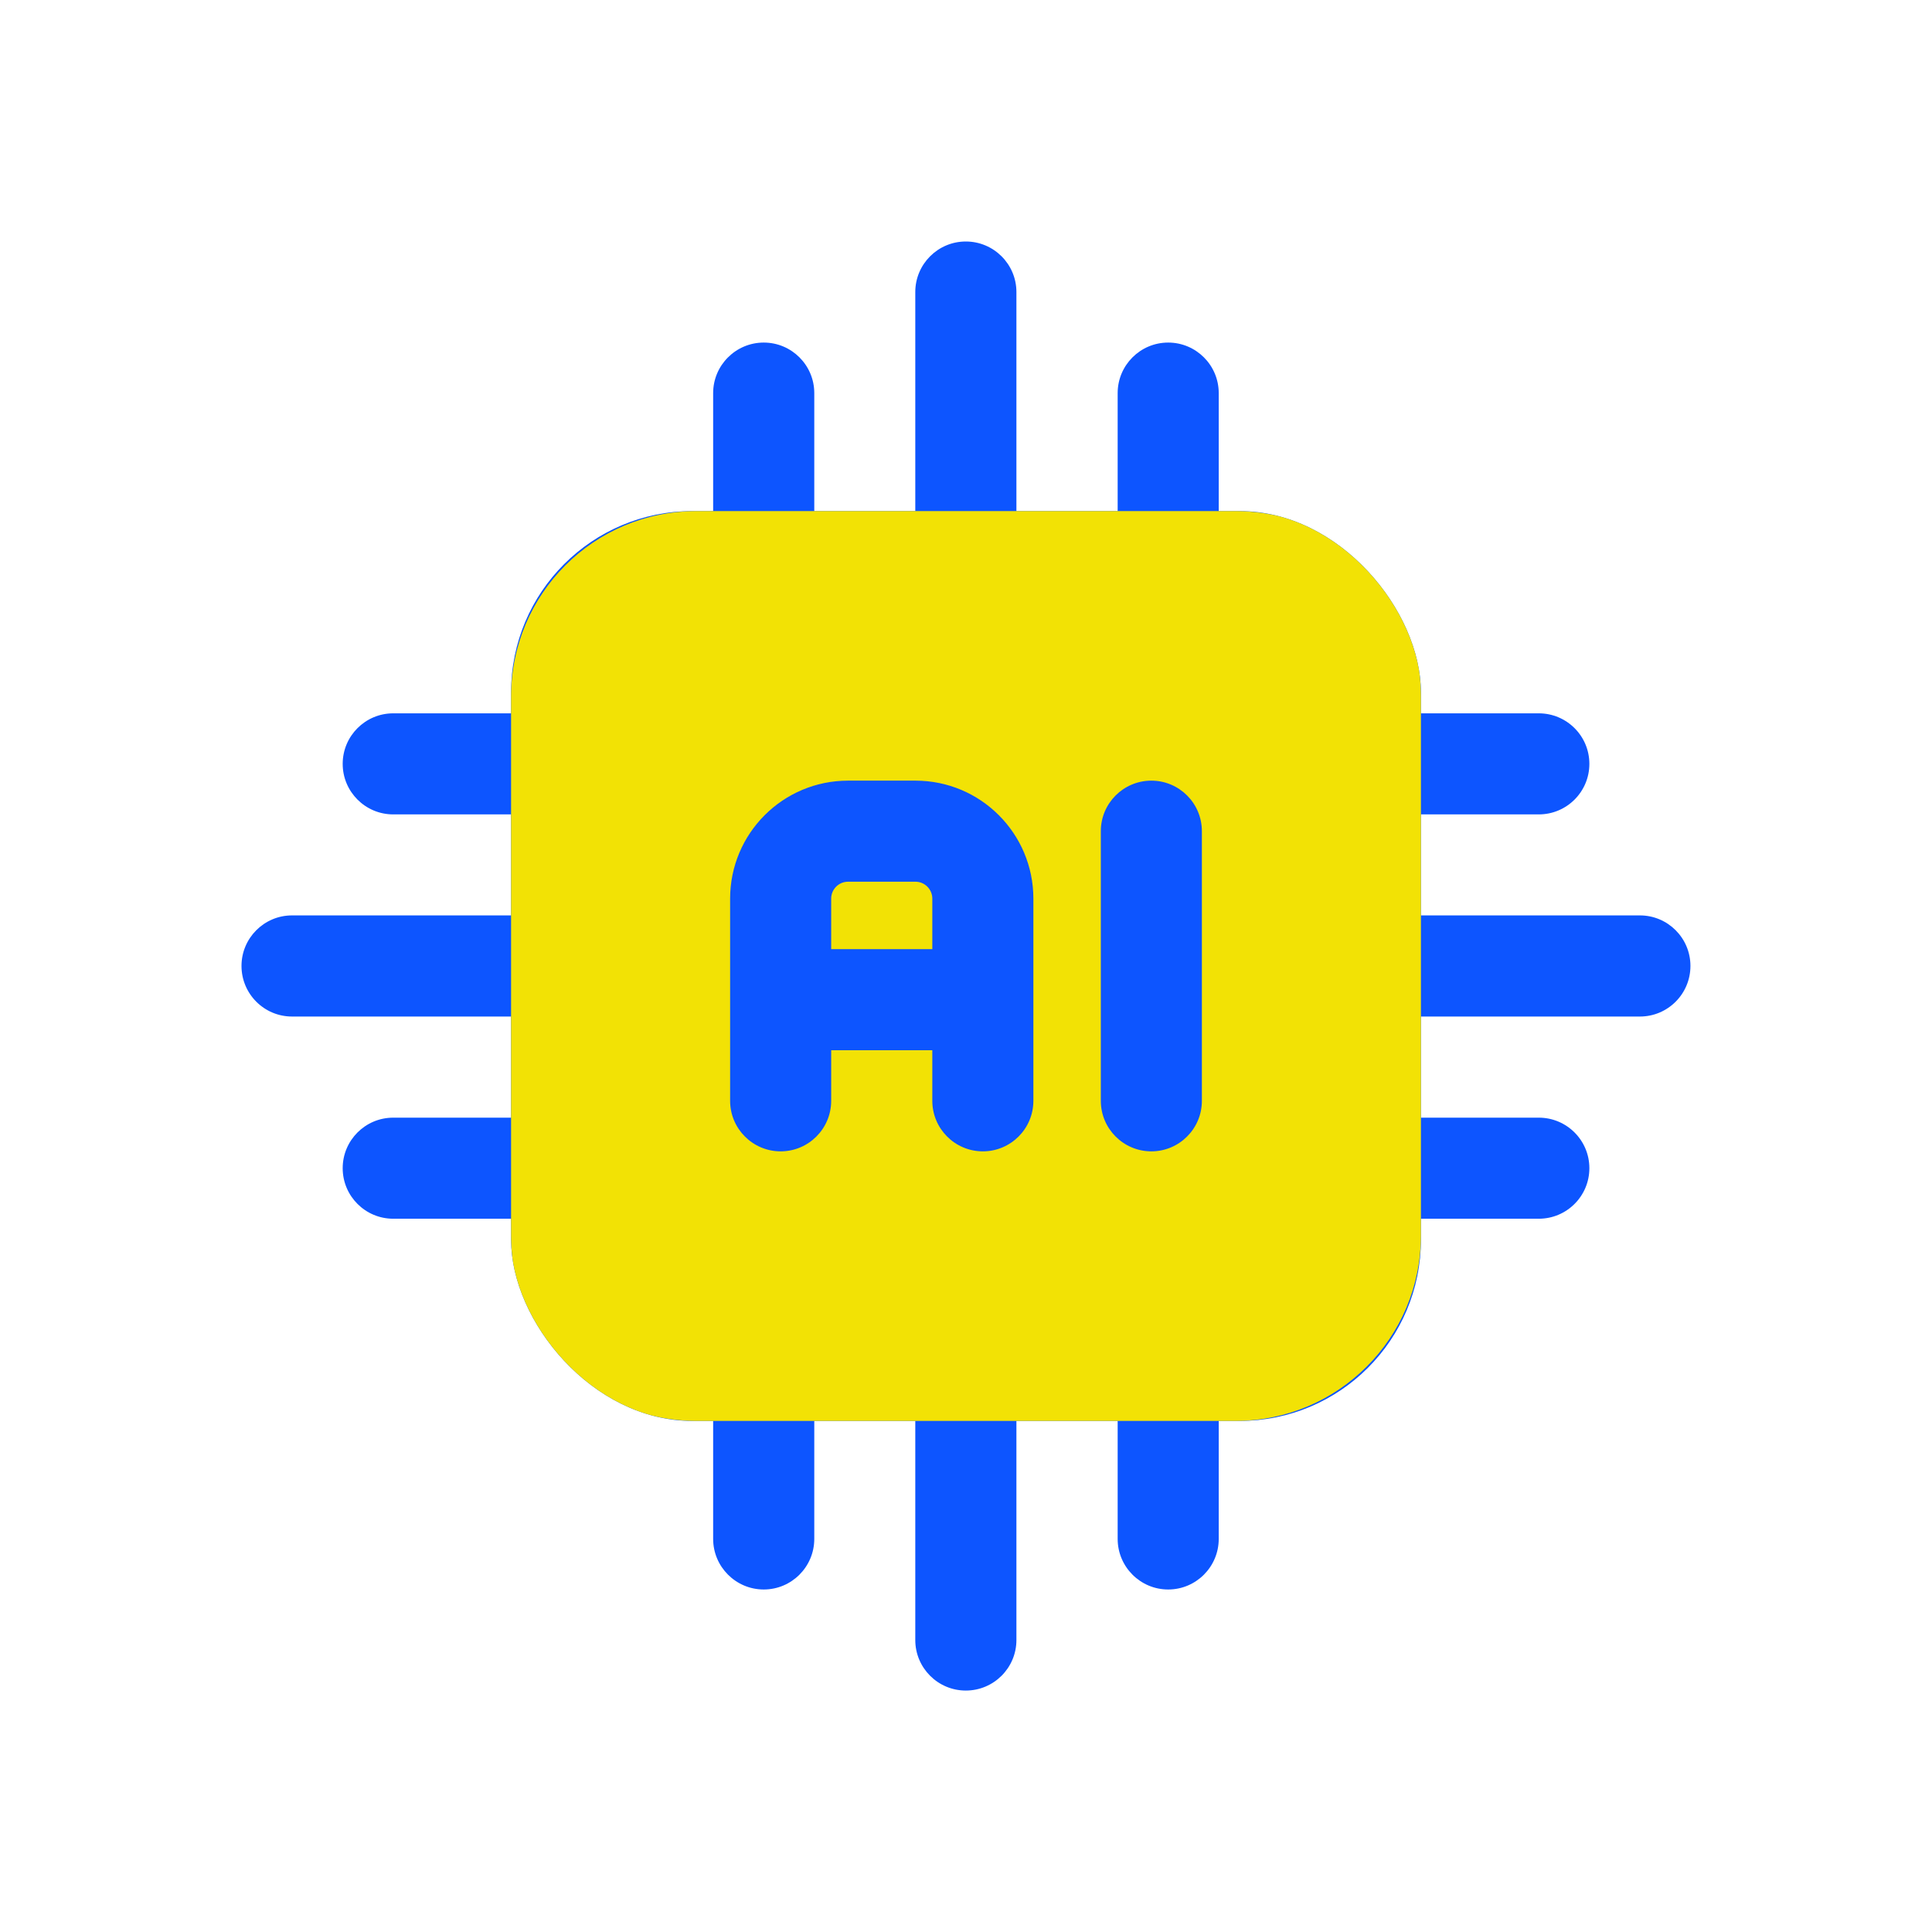
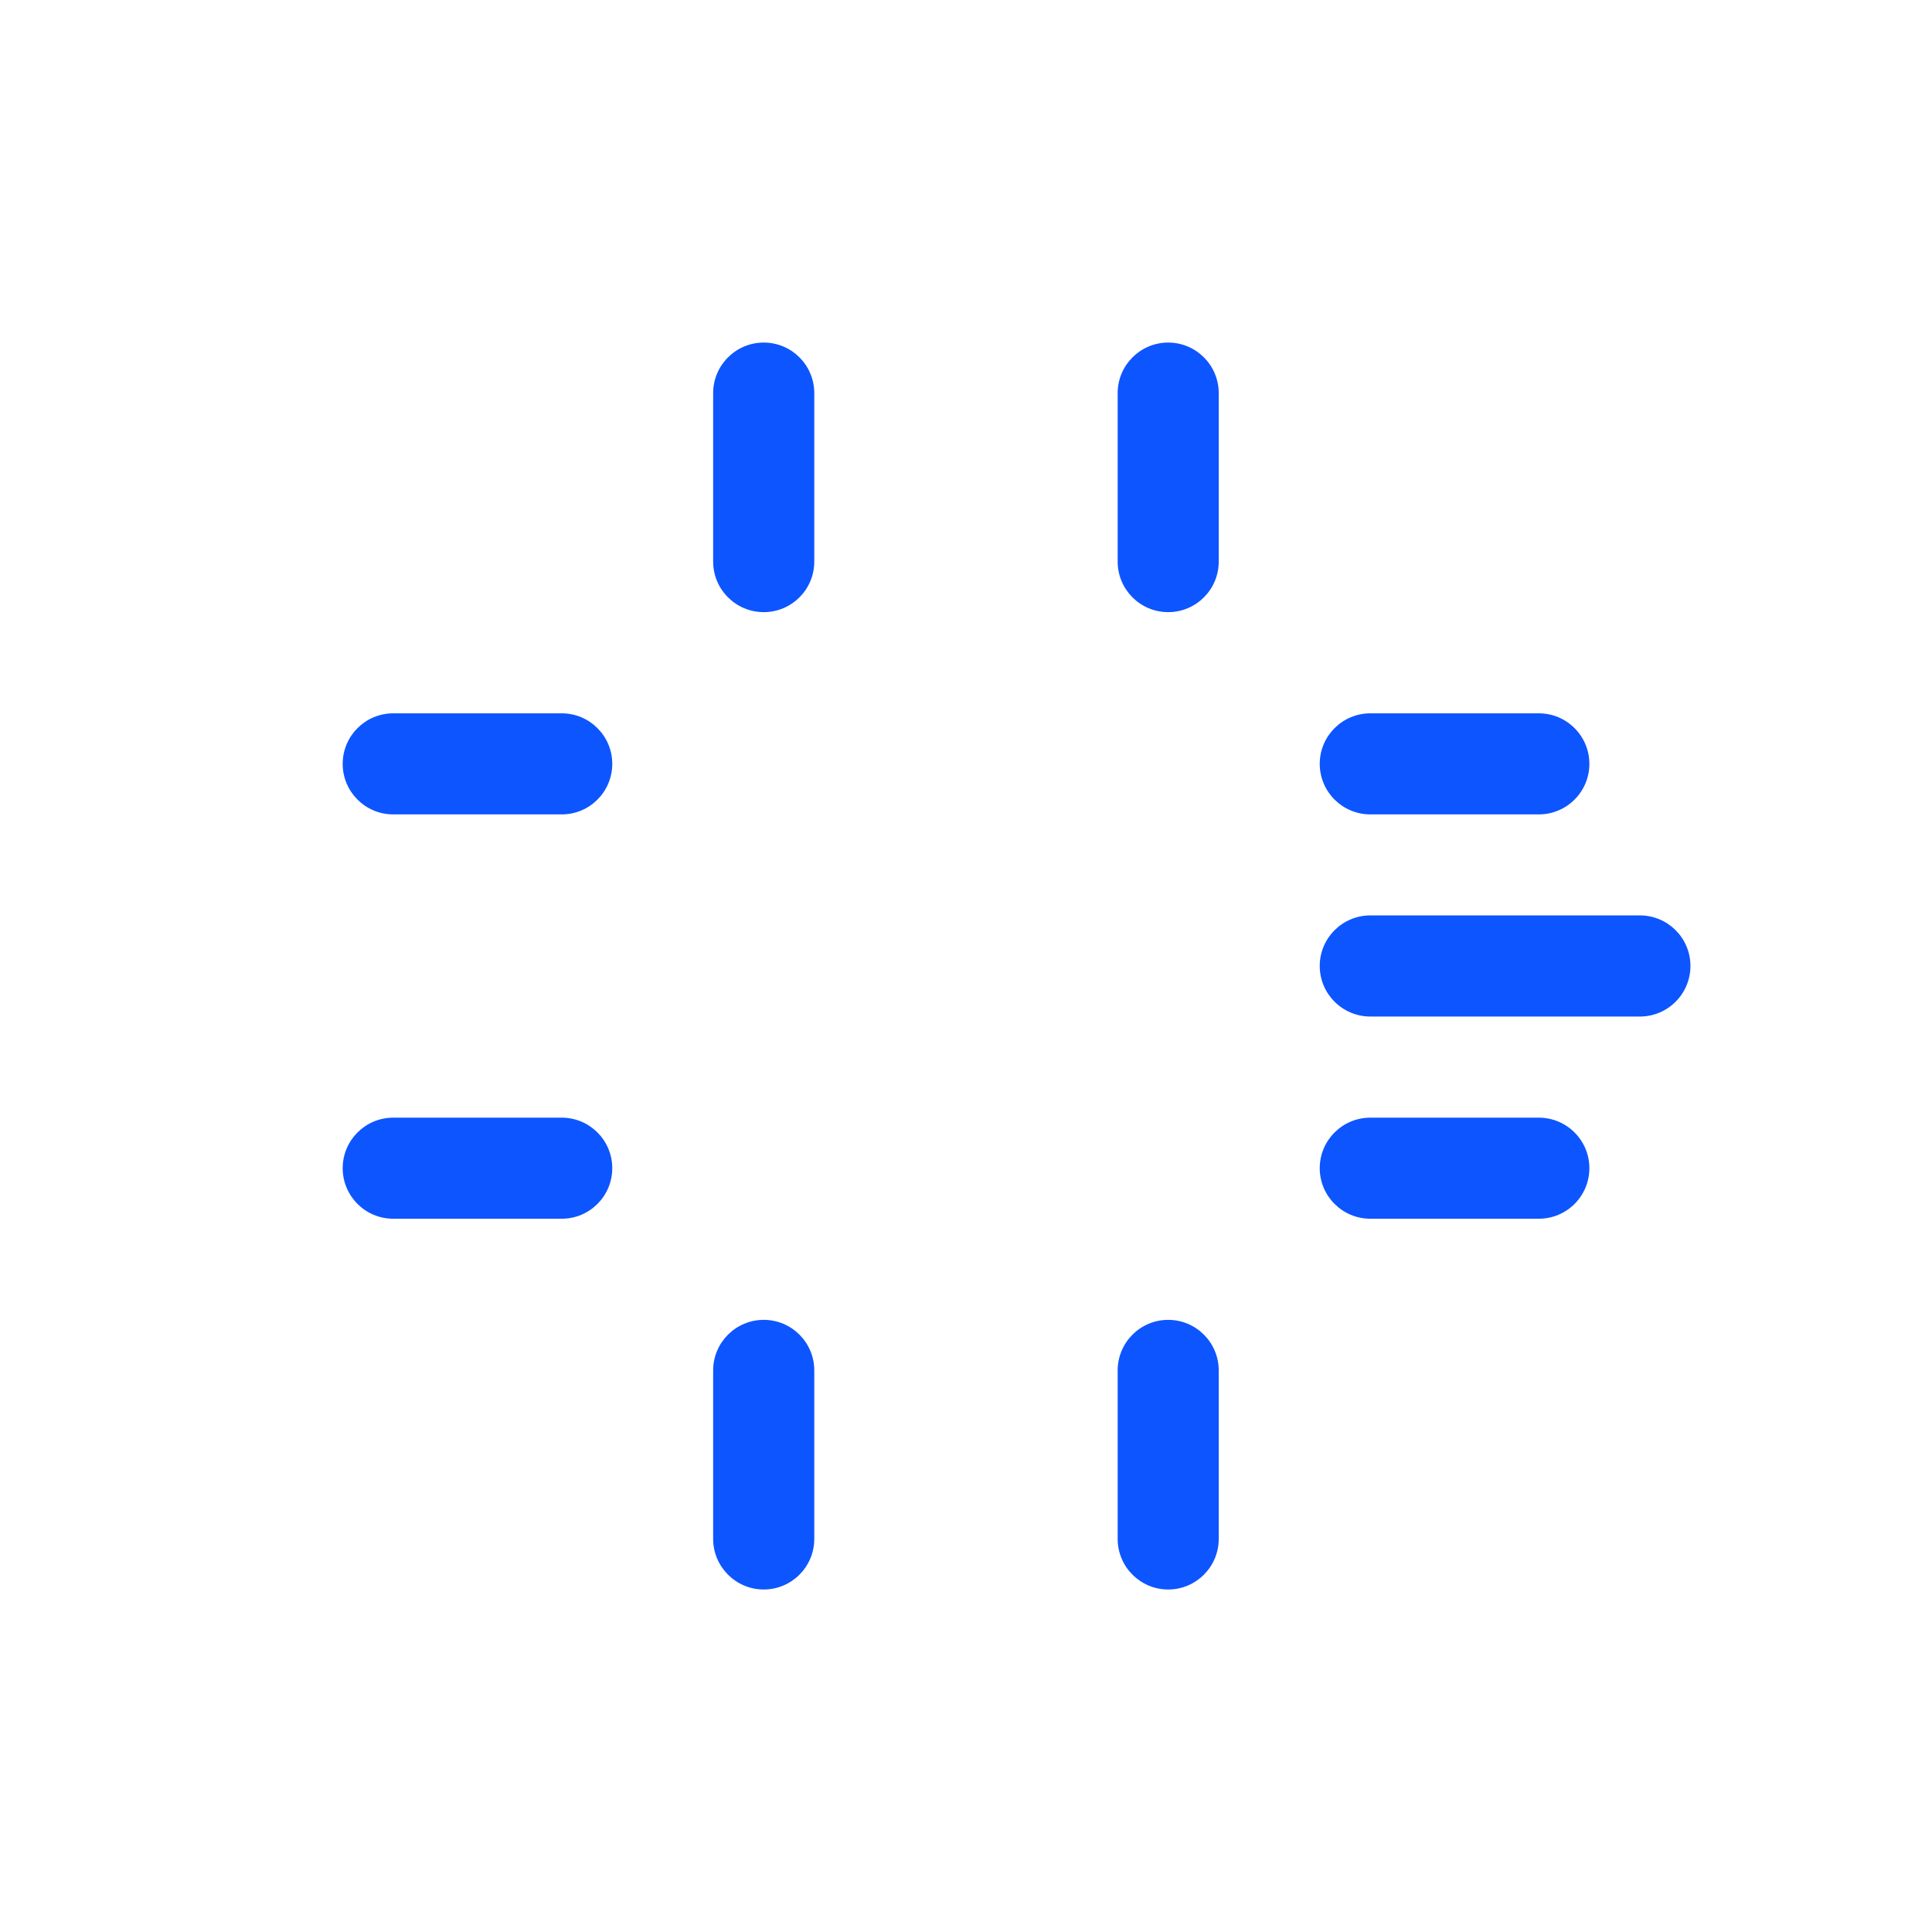
<svg xmlns="http://www.w3.org/2000/svg" width="32" height="32" viewBox="0 0 32 32" fill="none">
  <path fill-rule="evenodd" clip-rule="evenodd" d="M22.697 16.837H27.162C27.624 16.837 27.999 16.462 27.999 15.999C27.999 15.537 27.624 15.162 27.162 15.162H22.697C22.235 15.162 21.859 15.537 21.859 15.999C21.859 16.462 22.235 16.837 22.697 16.837Z" fill="#0D55FF" />
-   <path fill-rule="evenodd" clip-rule="evenodd" d="M16.835 9.302V4.837C16.835 4.375 16.459 4 15.997 4C15.535 4 15.16 4.375 15.16 4.837V9.302C15.16 9.765 15.535 10.14 15.997 10.14C16.459 10.14 16.835 9.765 16.835 9.302Z" fill="#0D55FF" />
-   <path fill-rule="evenodd" clip-rule="evenodd" d="M15.16 22.699V27.164C15.16 27.626 15.535 28.001 15.997 28.001C16.459 28.001 16.835 27.626 16.835 27.164V22.699C16.835 22.236 16.459 21.861 15.997 21.861C15.535 21.861 15.16 22.236 15.16 22.699Z" fill="#0D55FF" />
-   <path fill-rule="evenodd" clip-rule="evenodd" d="M9.302 15.162H4.837C4.375 15.162 4 15.537 4 15.999C4 16.462 4.375 16.837 4.837 16.837H9.302C9.765 16.837 10.14 16.462 10.14 15.999C10.14 15.537 9.765 15.162 9.302 15.162Z" fill="#0D55FF" />
  <path fill-rule="evenodd" clip-rule="evenodd" d="M22.697 13.489H25.487C25.95 13.489 26.325 13.114 26.325 12.652C26.325 12.19 25.95 11.815 25.487 11.815H22.697C22.235 11.815 21.859 12.19 21.859 12.652C21.859 13.114 22.235 13.489 22.697 13.489Z" fill="#0D55FF" />
  <path fill-rule="evenodd" clip-rule="evenodd" d="M13.487 9.302V6.511C13.487 6.049 13.112 5.674 12.65 5.674C12.188 5.674 11.812 6.049 11.812 6.511V9.302C11.812 9.764 12.188 10.139 12.65 10.139C13.112 10.139 13.487 9.764 13.487 9.302Z" fill="#0D55FF" />
  <path fill-rule="evenodd" clip-rule="evenodd" d="M11.812 22.699V25.489C11.812 25.951 12.188 26.327 12.65 26.327C13.112 26.327 13.487 25.951 13.487 25.489V22.699C13.487 22.236 13.112 21.861 12.65 21.861C12.188 21.861 11.812 22.236 11.812 22.699Z" fill="#0D55FF" />
  <path fill-rule="evenodd" clip-rule="evenodd" d="M9.304 11.815H6.513C6.051 11.815 5.676 12.19 5.676 12.652C5.676 13.114 6.051 13.489 6.513 13.489H9.304C9.766 13.489 10.141 13.114 10.141 12.652C10.141 12.19 9.766 11.815 9.304 11.815Z" fill="#0D55FF" />
  <path fill-rule="evenodd" clip-rule="evenodd" d="M22.697 20.186H25.487C25.95 20.186 26.325 19.811 26.325 19.349C26.325 18.887 25.95 18.512 25.487 18.512H22.697C22.235 18.512 21.859 18.887 21.859 19.349C21.859 19.811 22.235 20.186 22.697 20.186Z" fill="#0D55FF" />
  <path fill-rule="evenodd" clip-rule="evenodd" d="M20.186 9.302V6.511C20.186 6.049 19.811 5.674 19.349 5.674C18.887 5.674 18.512 6.049 18.512 6.511V9.302C18.512 9.764 18.887 10.139 19.349 10.139C19.811 10.139 20.186 9.764 20.186 9.302Z" fill="#0D55FF" />
  <path fill-rule="evenodd" clip-rule="evenodd" d="M18.512 22.699V25.489C18.512 25.951 18.887 26.327 19.349 26.327C19.811 26.327 20.186 25.951 20.186 25.489V22.699C20.186 22.236 19.811 21.861 19.349 21.861C18.887 21.861 18.512 22.236 18.512 22.699Z" fill="#0D55FF" />
  <path fill-rule="evenodd" clip-rule="evenodd" d="M9.304 18.512H6.513C6.051 18.512 5.676 18.887 5.676 19.349C5.676 19.811 6.051 20.186 6.513 20.186H9.304C9.766 20.186 10.141 19.811 10.141 19.349C10.141 18.887 9.766 18.512 9.304 18.512Z" fill="#0D55FF" />
  <g clip-path="url(#clip0_2071_22099)">
-     <rect x="8.465" y="8.465" width="15.07" height="15.07" rx="3" fill="#0D55FF" />
-     <path fill-rule="evenodd" clip-rule="evenodd" d="M23.535 11.535C23.535 9.839 22.161 8.465 20.465 8.465H11.535C9.839 8.465 8.465 9.839 8.465 11.535V20.465C8.465 22.161 9.839 23.535 11.535 23.535H20.465C22.161 23.535 23.535 22.161 23.535 20.465V11.535ZM18.233 13.767V18.233C18.233 18.695 18.608 19.07 19.07 19.07C19.532 19.07 19.907 18.695 19.907 18.233V13.767C19.907 13.305 19.532 12.93 19.07 12.93C18.608 12.93 18.233 13.305 18.233 13.767ZM17.116 18.233V14.884C17.116 13.805 16.242 12.93 15.163 12.93H14.046C12.967 12.93 12.093 13.805 12.093 14.884V18.233C12.093 18.695 12.468 19.07 12.93 19.07C13.392 19.07 13.767 18.695 13.767 18.233V17.395H15.442V18.233C15.442 18.695 15.817 19.07 16.279 19.07C16.741 19.07 17.116 18.695 17.116 18.233ZM13.767 15.721H15.442V14.884C15.442 14.73 15.317 14.604 15.163 14.604H14.046C13.892 14.604 13.767 14.73 13.767 14.884V15.721Z" fill="#F2E205" />
-   </g>
+     </g>
  <defs>
    <clipPath id="clip0_2071_22099">
      <rect x="8.465" y="8.465" width="15.07" height="15.07" rx="3" fill="white" />
    </clipPath>
  </defs>
</svg>